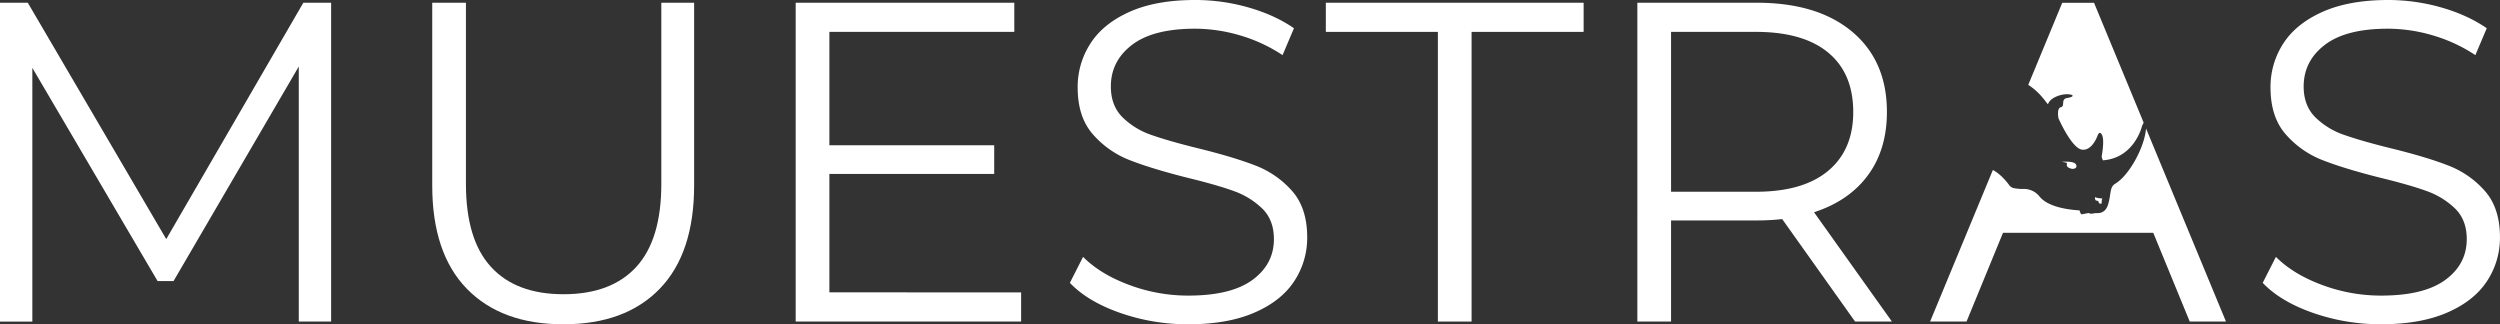
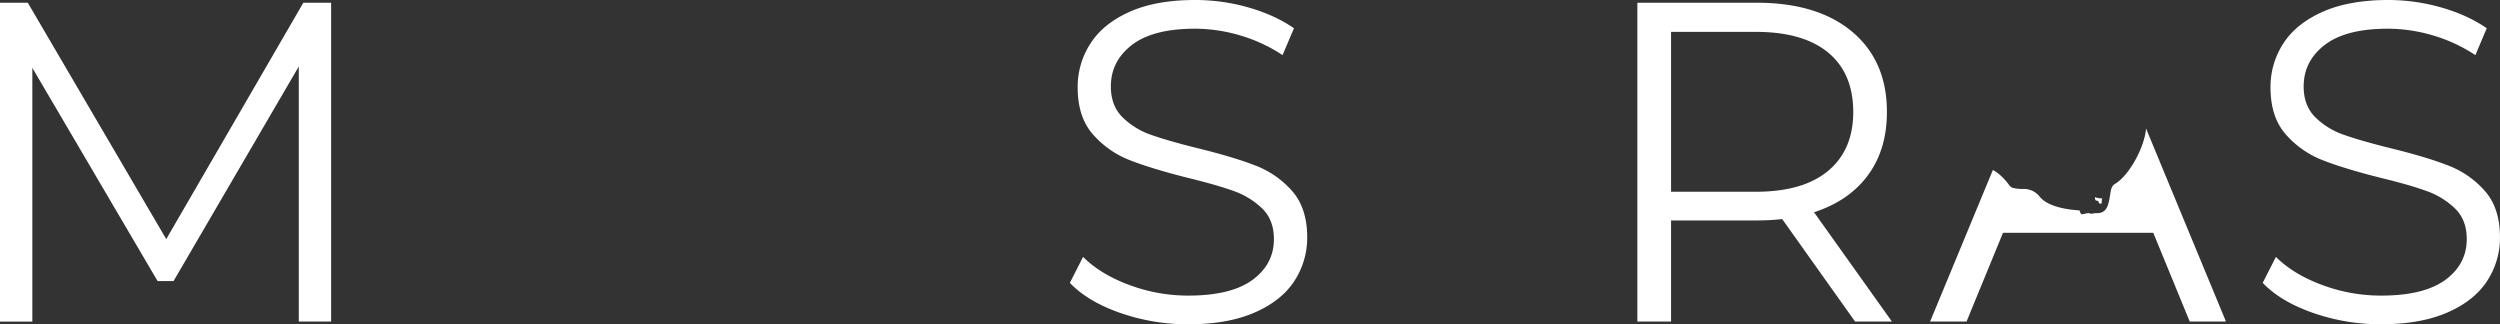
<svg xmlns="http://www.w3.org/2000/svg" viewBox="0 0 1921.13 249.2">
  <rect x="0" y="0" width="1921.13" height="249.2" fill="#333333" stroke="none" />
  <defs>
    <style>.cls-1{fill:#fff;}</style>
  </defs>
  <title>Asset 1</title>
  <g id="Layer_2" data-name="Layer 2">
    <g id="content">
      <path class="cls-1" d="M254.45,2.1v245H229.6V51.1L133.35,216H121.1L24.85,52.15v195H0V2.1H21.35l106.4,181.65L233.1,2.1Z" />
-       <path class="cls-1" d="M358.75,221.9q-26.61-27.3-26.6-79.45V2.1h25.9V141.4q0,42.71,19.25,63.7t55.64,21q36.75,0,56-21t19.25-63.7V2.1H533.4V142.45q0,52.16-26.43,79.45t-74,27.3Q385.35,249.2,358.75,221.9Z" />
-       <path class="cls-1" d="M784.69,224.7v22.4H611.44V2.1h168V24.5H637.34v87.15H764v22H637.34v91Z" />
      <path class="cls-1" d="M860.81,240.45q-25-8.74-38.67-23.1l10.15-19.95q13.29,13.31,35.35,21.52a129,129,0,0,0,45.5,8.23q32.9,0,49.35-12.08t16.45-31.32q0-14.7-8.92-23.45a60.44,60.44,0,0,0-21.88-13.48q-13-4.73-36-10.32-27.66-7-44.1-13.48a72.31,72.31,0,0,1-28.18-19.77q-11.73-13.31-11.72-36a61.06,61.06,0,0,1,9.8-33.78Q847.69,18.2,868,9.1T918.39,0a148.47,148.47,0,0,1,41.13,5.77q20.12,5.77,34.82,15.93l-8.75,20.65a120.68,120.68,0,0,0-32.9-15.23,123.29,123.29,0,0,0-34.3-5.07q-32.21,0-48.48,12.42t-16.27,32q0,14.7,8.92,23.62A58.53,58.53,0,0,0,885,103.77q13.46,4.73,36.22,10.33,26.94,6.66,43.58,13.12a71.63,71.63,0,0,1,28.17,19.6q11.55,13.13,11.55,35.53a60.38,60.38,0,0,1-10,33.77q-10,15.23-30.63,24.15t-50.75,8.93A157.23,157.23,0,0,1,860.81,240.45Z" />
-       <path class="cls-1" d="M1104.94,24.5h-86.1V2.1h198.1V24.5h-86.1V247.1h-25.9Z" />
      <path class="cls-1" d="M1425.53,247.1l-56-78.75a177.43,177.43,0,0,1-19.6,1.05h-65.8v77.7h-25.9V2.1h91.7q46.9,0,73.5,22.4T1450,86.1q0,28.7-14.52,48.47T1394,163.1l59.85,84Zm-20.65-115.85q19.24-16.09,19.25-45.15,0-29.74-19.25-45.68T1349.23,24.5h-65.1V147.35h65.1Q1385.64,147.35,1404.88,131.25Z" />
      <path class="cls-1" d="M1777.46,240.45q-25-8.74-38.68-23.1l10.15-19.95q13.3,13.31,35.35,21.52a129,129,0,0,0,45.5,8.23q32.9,0,49.35-12.08t16.45-31.32q0-14.7-8.92-23.45a60.35,60.35,0,0,0-21.88-13.48q-12.94-4.73-36-10.32-27.64-7-44.1-13.48a72.2,72.2,0,0,1-28.17-19.77q-11.73-13.31-11.73-36a61.14,61.14,0,0,1,9.8-33.78q9.79-15.23,30.1-24.32T1835,0a148.47,148.47,0,0,1,41.13,5.77q20.11,5.77,34.82,15.93l-8.75,20.65a120.54,120.54,0,0,0-32.9-15.23,123.29,123.29,0,0,0-34.3-5.07q-32.21,0-48.47,12.42t-16.28,32q0,14.7,8.93,23.62a58.42,58.42,0,0,0,22.4,13.65q13.47,4.73,36.22,10.33,27,6.66,43.58,13.12a71.63,71.63,0,0,1,28.17,19.6q11.55,13.13,11.55,35.53a60.3,60.3,0,0,1-10,33.77q-10,15.23-30.63,24.15t-50.75,8.93A157.17,157.17,0,0,1,1777.46,240.45Z" />
-       <path class="cls-1" d="M1573.81,80c1-2.73,3.52-4.71,7.2-6.14,8.51-3.32,17-.09,7.53,1.43-5.23.85-1.38,6.31-4.84,7.09-1.73.39-2.19,2.55-2.21,4.61a20.79,20.79,0,0,0,.38,4s10.05,22.9,18,24,12-10.76,12-10.76,1.56-4.56,3.51-.3-.26,15.7-.34,16.37a11.13,11.13,0,0,0,.94,2.9C1640.22,121.45,1646,97,1646,97a23,23,0,0,1,1.32-2.71l-.16-.38-38-91.77h-24.43l-24.84,60-1.28,3.09C1568.57,71.47,1573.51,80.79,1573.81,80Z" />
      <path class="cls-1" d="M1609.91,151.46s-.22,2.5.89,2.62c3.62.36.31,2.88,4.23,2.31,0,0-.13-3.24.57-3.63S1612.12,152.63,1609.91,151.46Z" />
-       <path class="cls-1" d="M1592.07,129.71c1.14.25,4.7-.23,3.25-3.27s-11.09-2.07-11.09-2.07a21,21,0,0,1,4.19.87c-.07.05-.15.33-.2,1.47C1588.13,128.66,1590.93,129.47,1592.07,129.71Z" />
      <path class="cls-1" d="M1649.24,99l-.11-.27c-1.09,14.36-13,36.13-23.69,42.46-4.43,2.62-3,7.72-5.45,15.88s-8.89,6.49-10.1,6.75-3.92.7-4.24.07-5.41,1-6.16.71-1.45-2.91-1.45-2.91c-2.52-.27-22.82-1-30.64-10.55a15.27,15.27,0,0,0-12.59-5.93,34.16,34.16,0,0,1-7.89-.78,6.4,6.4,0,0,1-3.22-2.53c-6.3-8.53-12.28-11.26-12.28-11.26L1483.2,247.08h28l28-68.16h115.49l28,68.16h27.85Z" />
    </g>
  </g>
</svg>